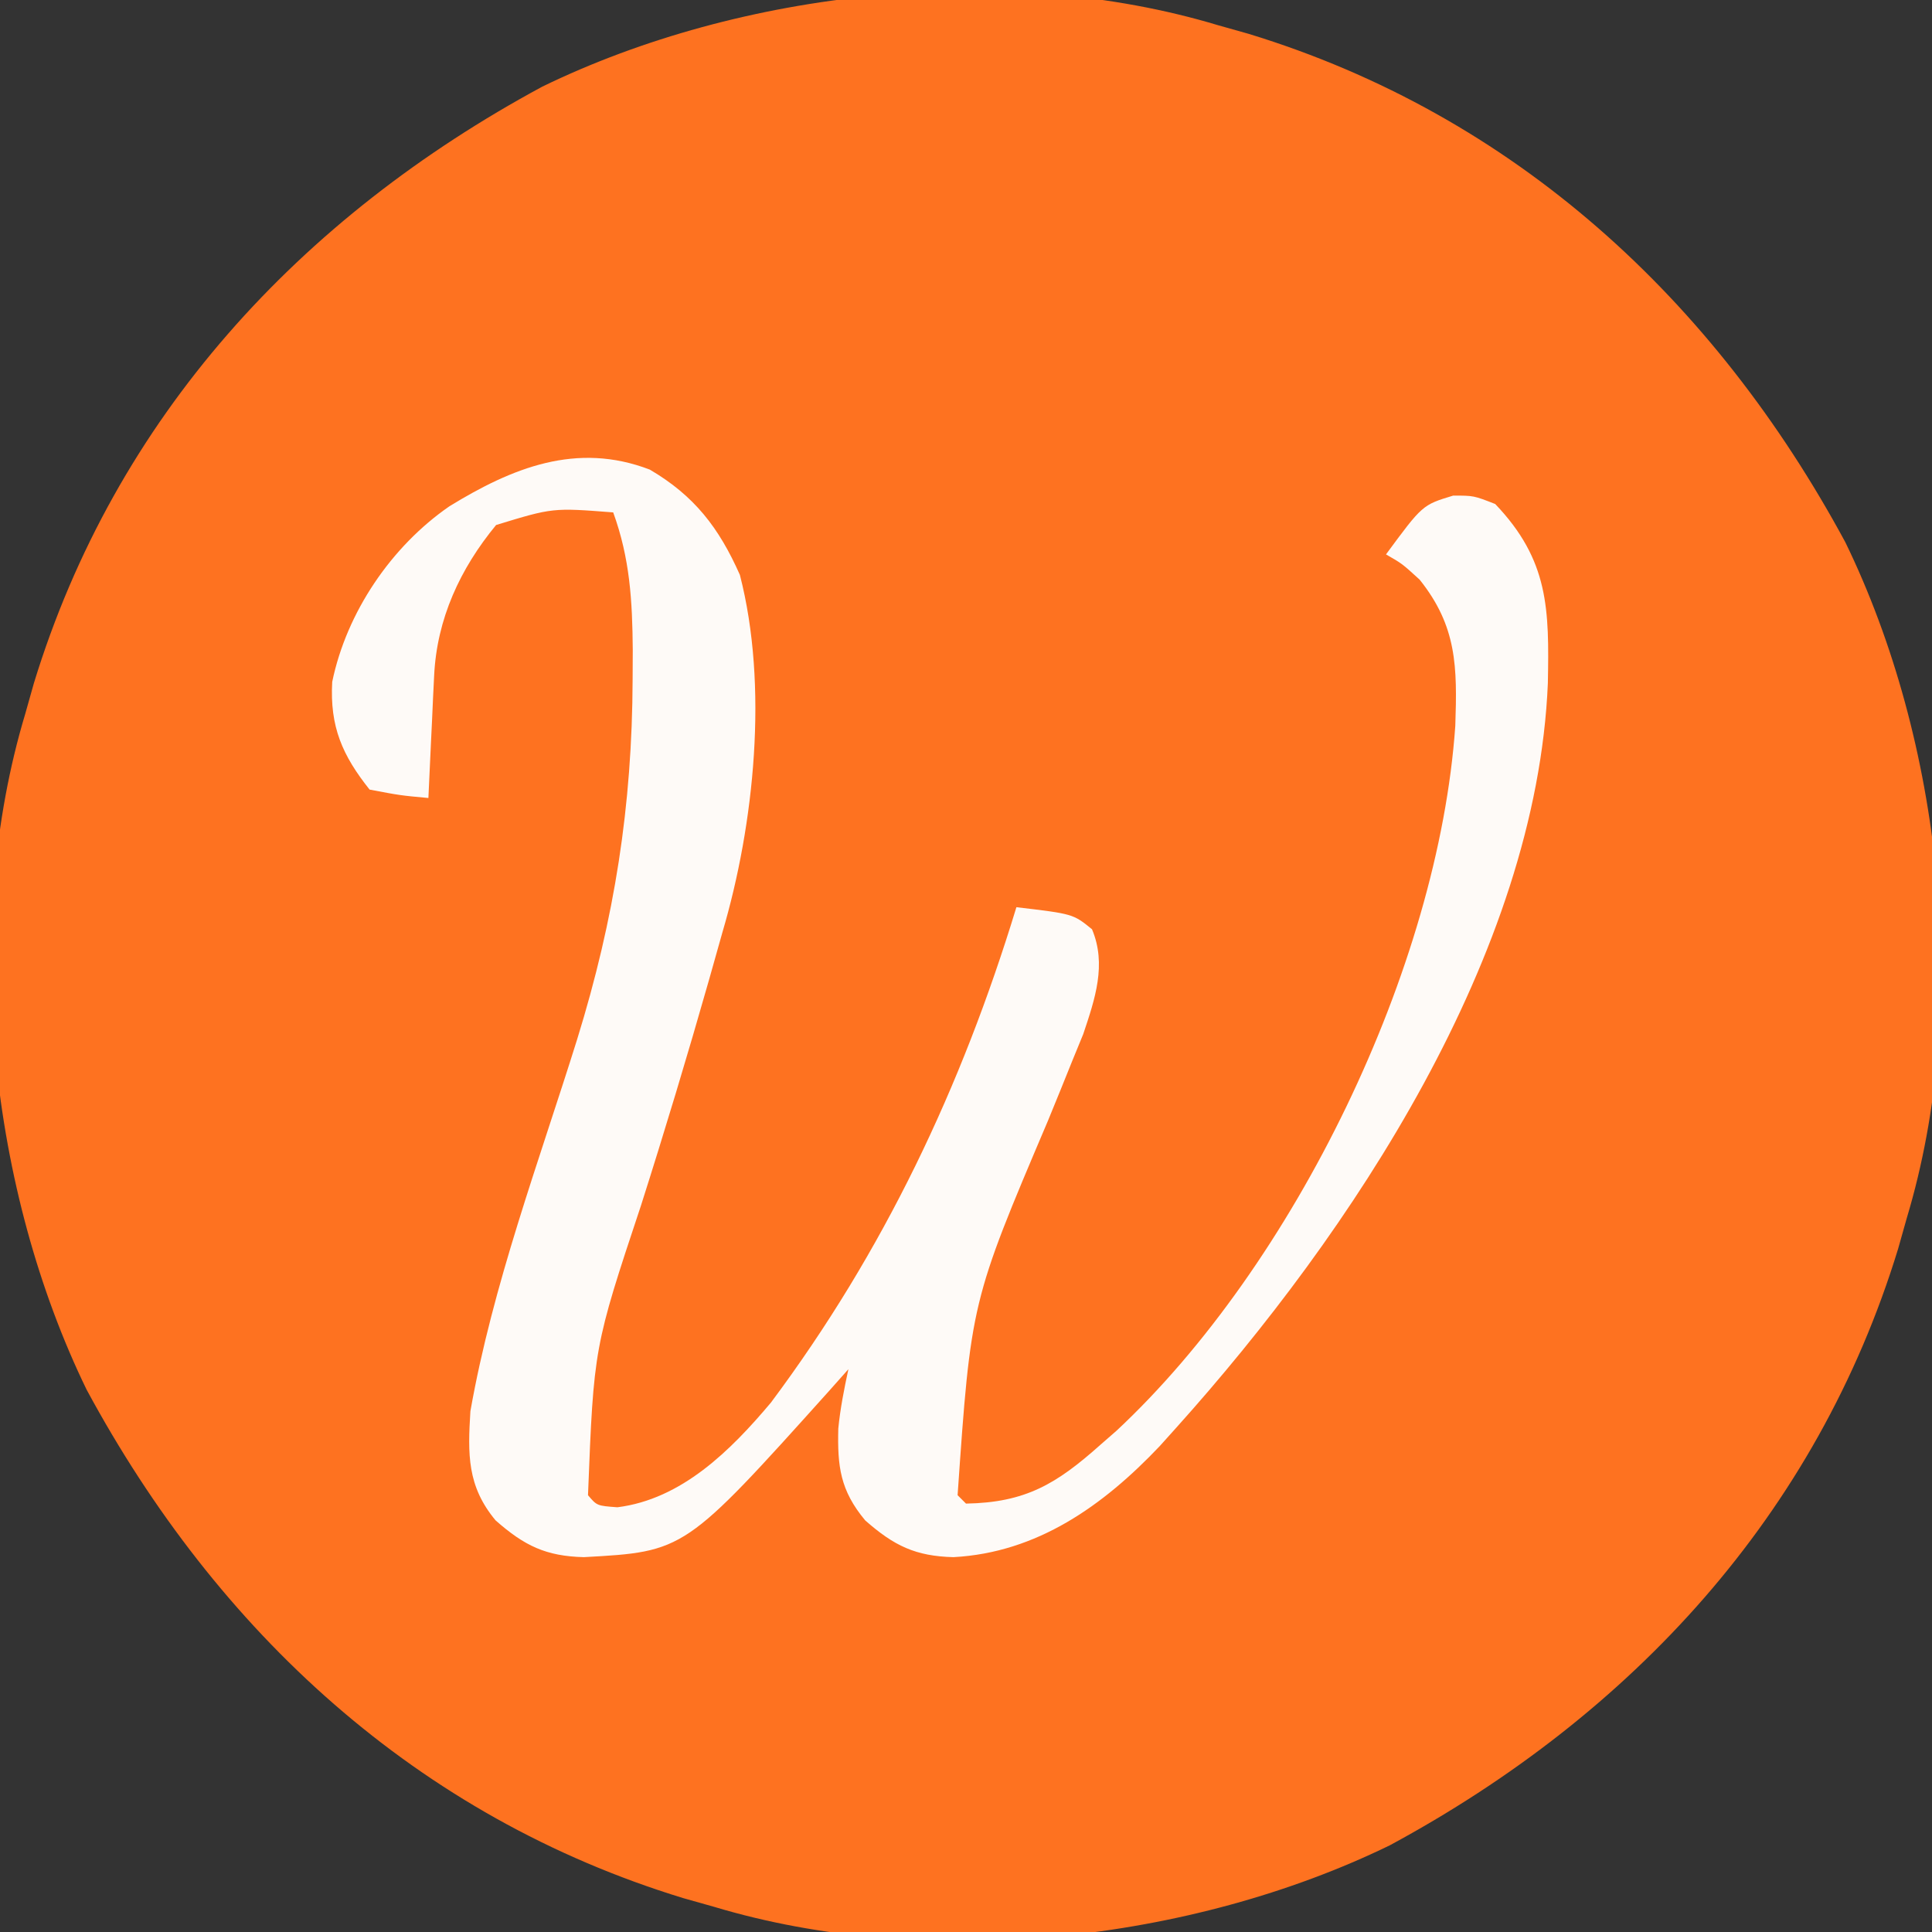
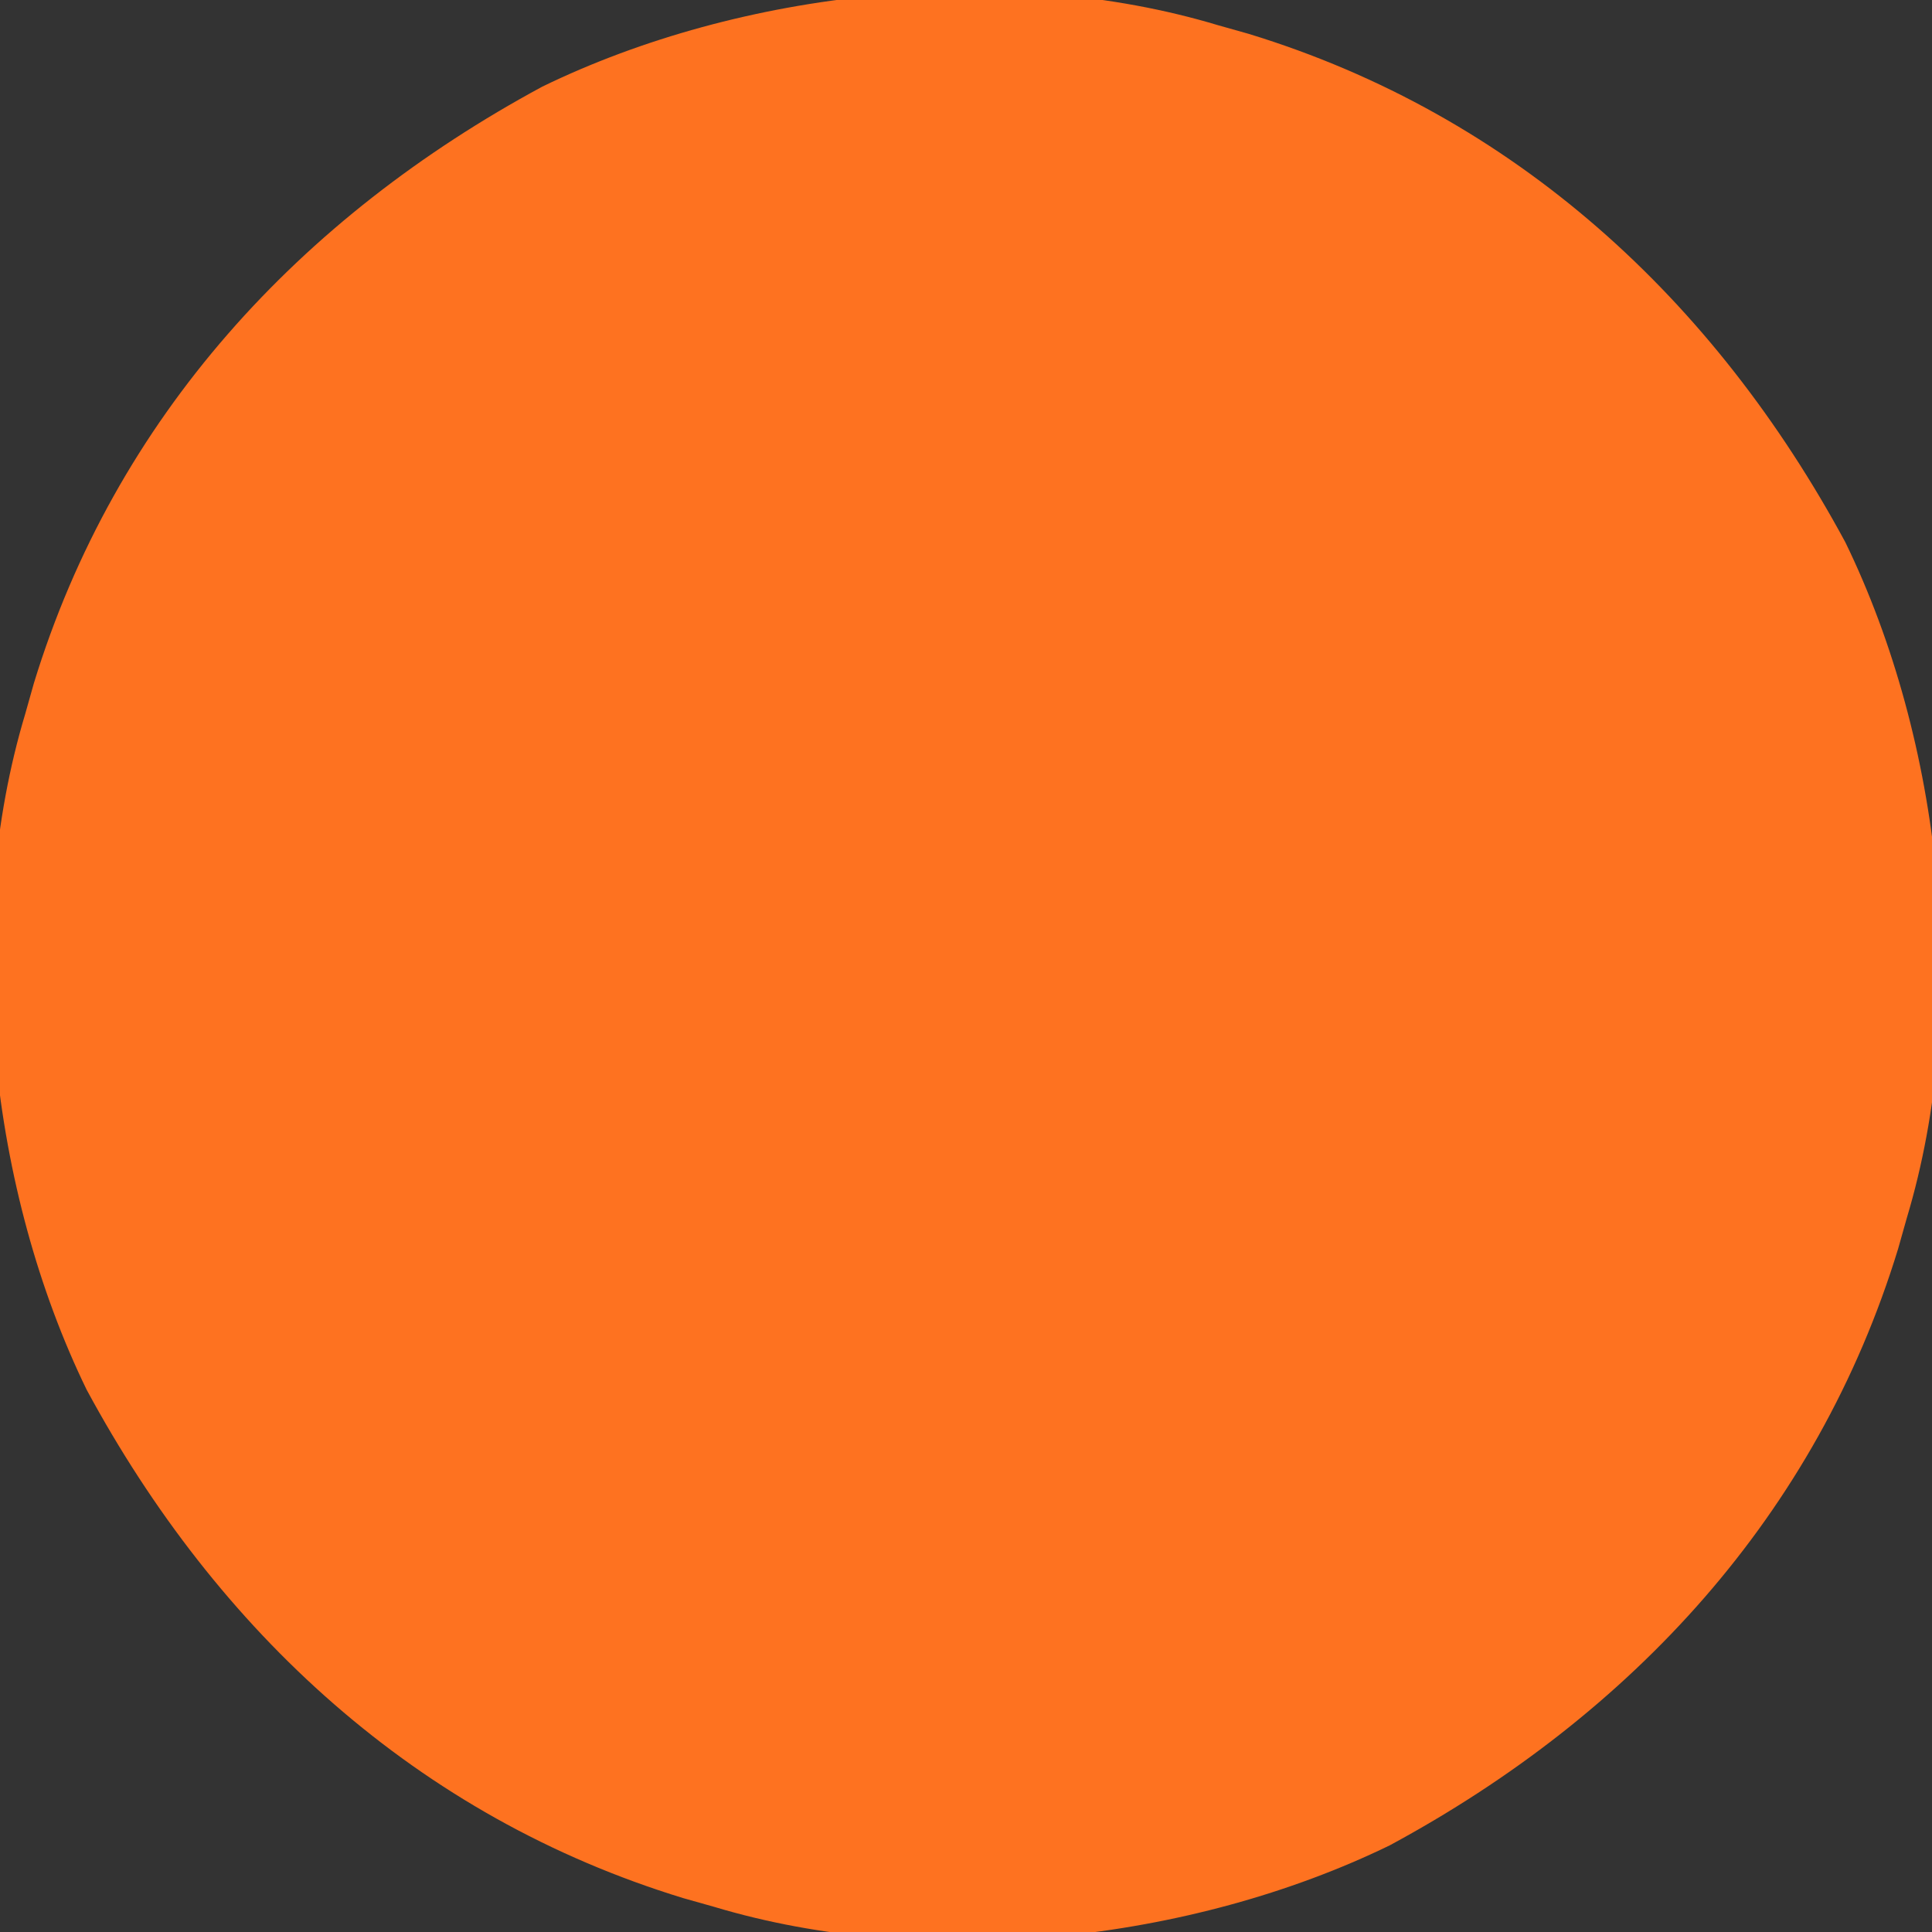
<svg xmlns="http://www.w3.org/2000/svg" version="1.1" width="230" height="230">
  <rect width="100%" height="100%" fill="#333333" stroke="none" />
  <path d="M0 0 C1.207 0.34 2.413 0.681 3.656 1.031 C35.334 10.718 59.111 32.703 74.688 61.562 C86.202 85.235 89.632 116.642 82 142 C81.66 143.207 81.319 144.413 80.969 145.656 C71.282 177.334 49.297 201.111 20.438 216.688 C-3.235 228.202 -34.642 231.632 -60 224 C-61.207 223.66 -62.413 223.319 -63.656 222.969 C-95.334 213.282 -119.111 191.297 -134.688 162.438 C-146.202 138.765 -149.632 107.358 -142 82 C-141.66 80.793 -141.319 79.587 -140.969 78.344 C-131.282 46.666 -109.297 22.889 -80.438 7.312 C-56.765 -4.202 -25.358 -7.632 0 0 Z " fill="#FE7220" transform="translate(145,3)" />
-   <path d="M0 0 C5.295 3.105 8.231 6.914 10.723 12.535 C14.129 25.741 12.455 42.18 8.641 55.094 C8.112 56.965 7.585 58.836 7.059 60.707 C4.495 69.713 1.795 78.672 -1.047 87.594 C-6.665 104.495 -6.665 104.495 -7.359 122.094 C-6.292 123.352 -6.292 123.352 -3.859 123.531 C3.787 122.575 9.61 116.788 14.414 111.074 C27.848 93.092 37.121 73.492 43.641 52.094 C50.391 52.891 50.391 52.891 52.641 54.719 C54.405 58.91 53.001 63.02 51.597 67.205 C51.173 68.239 50.749 69.274 50.312 70.34 C49.844 71.499 49.376 72.659 48.894 73.853 C48.398 75.067 47.902 76.281 47.391 77.531 C38.24 99.063 38.24 99.063 36.641 122.094 C36.971 122.424 37.301 122.754 37.641 123.094 C44.739 122.969 48.419 120.752 53.641 116.094 C54.596 115.26 54.596 115.26 55.57 114.41 C76.738 94.645 93.89 59.308 95.891 30.492 C96.127 23.479 96.095 18.661 91.641 13.094 C89.555 11.19 89.555 11.19 87.641 10.094 C91.981 4.203 91.981 4.203 95.641 3.094 C98.078 3.094 98.078 3.094 100.641 4.094 C107.056 10.801 107.07 16.657 106.91 25.43 C105.563 57.702 83.543 90.833 62.641 114.094 C61.685 115.157 61.685 115.157 60.711 116.242 C53.988 123.337 46.115 128.937 36.141 129.469 C31.634 129.355 29.072 128.117 25.641 125.094 C22.65 121.505 22.329 118.653 22.438 114.156 C22.674 111.759 23.134 109.448 23.641 107.094 C22.498 108.38 22.498 108.38 21.332 109.691 C4.151 128.808 4.151 128.808 -7.859 129.469 C-12.366 129.355 -14.928 128.117 -18.359 125.094 C-21.766 121.006 -21.673 117.197 -21.359 112.094 C-18.708 97.059 -13.191 82.372 -8.654 67.833 C-4.193 53.427 -2.099 40.037 -2.047 24.969 C-2.041 23.806 -2.036 22.644 -2.03 21.447 C-2.079 15.624 -2.363 10.582 -4.359 5.094 C-11.557 4.534 -11.557 4.534 -18.297 6.594 C-22.585 11.791 -25.358 17.78 -25.676 24.543 C-25.718 25.391 -25.76 26.238 -25.803 27.111 C-25.842 27.992 -25.881 28.873 -25.922 29.781 C-25.965 30.674 -26.008 31.567 -26.053 32.486 C-26.159 34.689 -26.261 36.891 -26.359 39.094 C-29.707 38.785 -29.707 38.785 -33.359 38.094 C-36.592 34.033 -38.109 30.61 -37.809 25.266 C-36.095 16.979 -30.777 9.145 -23.859 4.367 C-16.4 -0.208 -8.716 -3.348 0 0 Z " fill="#FEFAF7" transform="translate(77.359,55.906)" />
</svg>